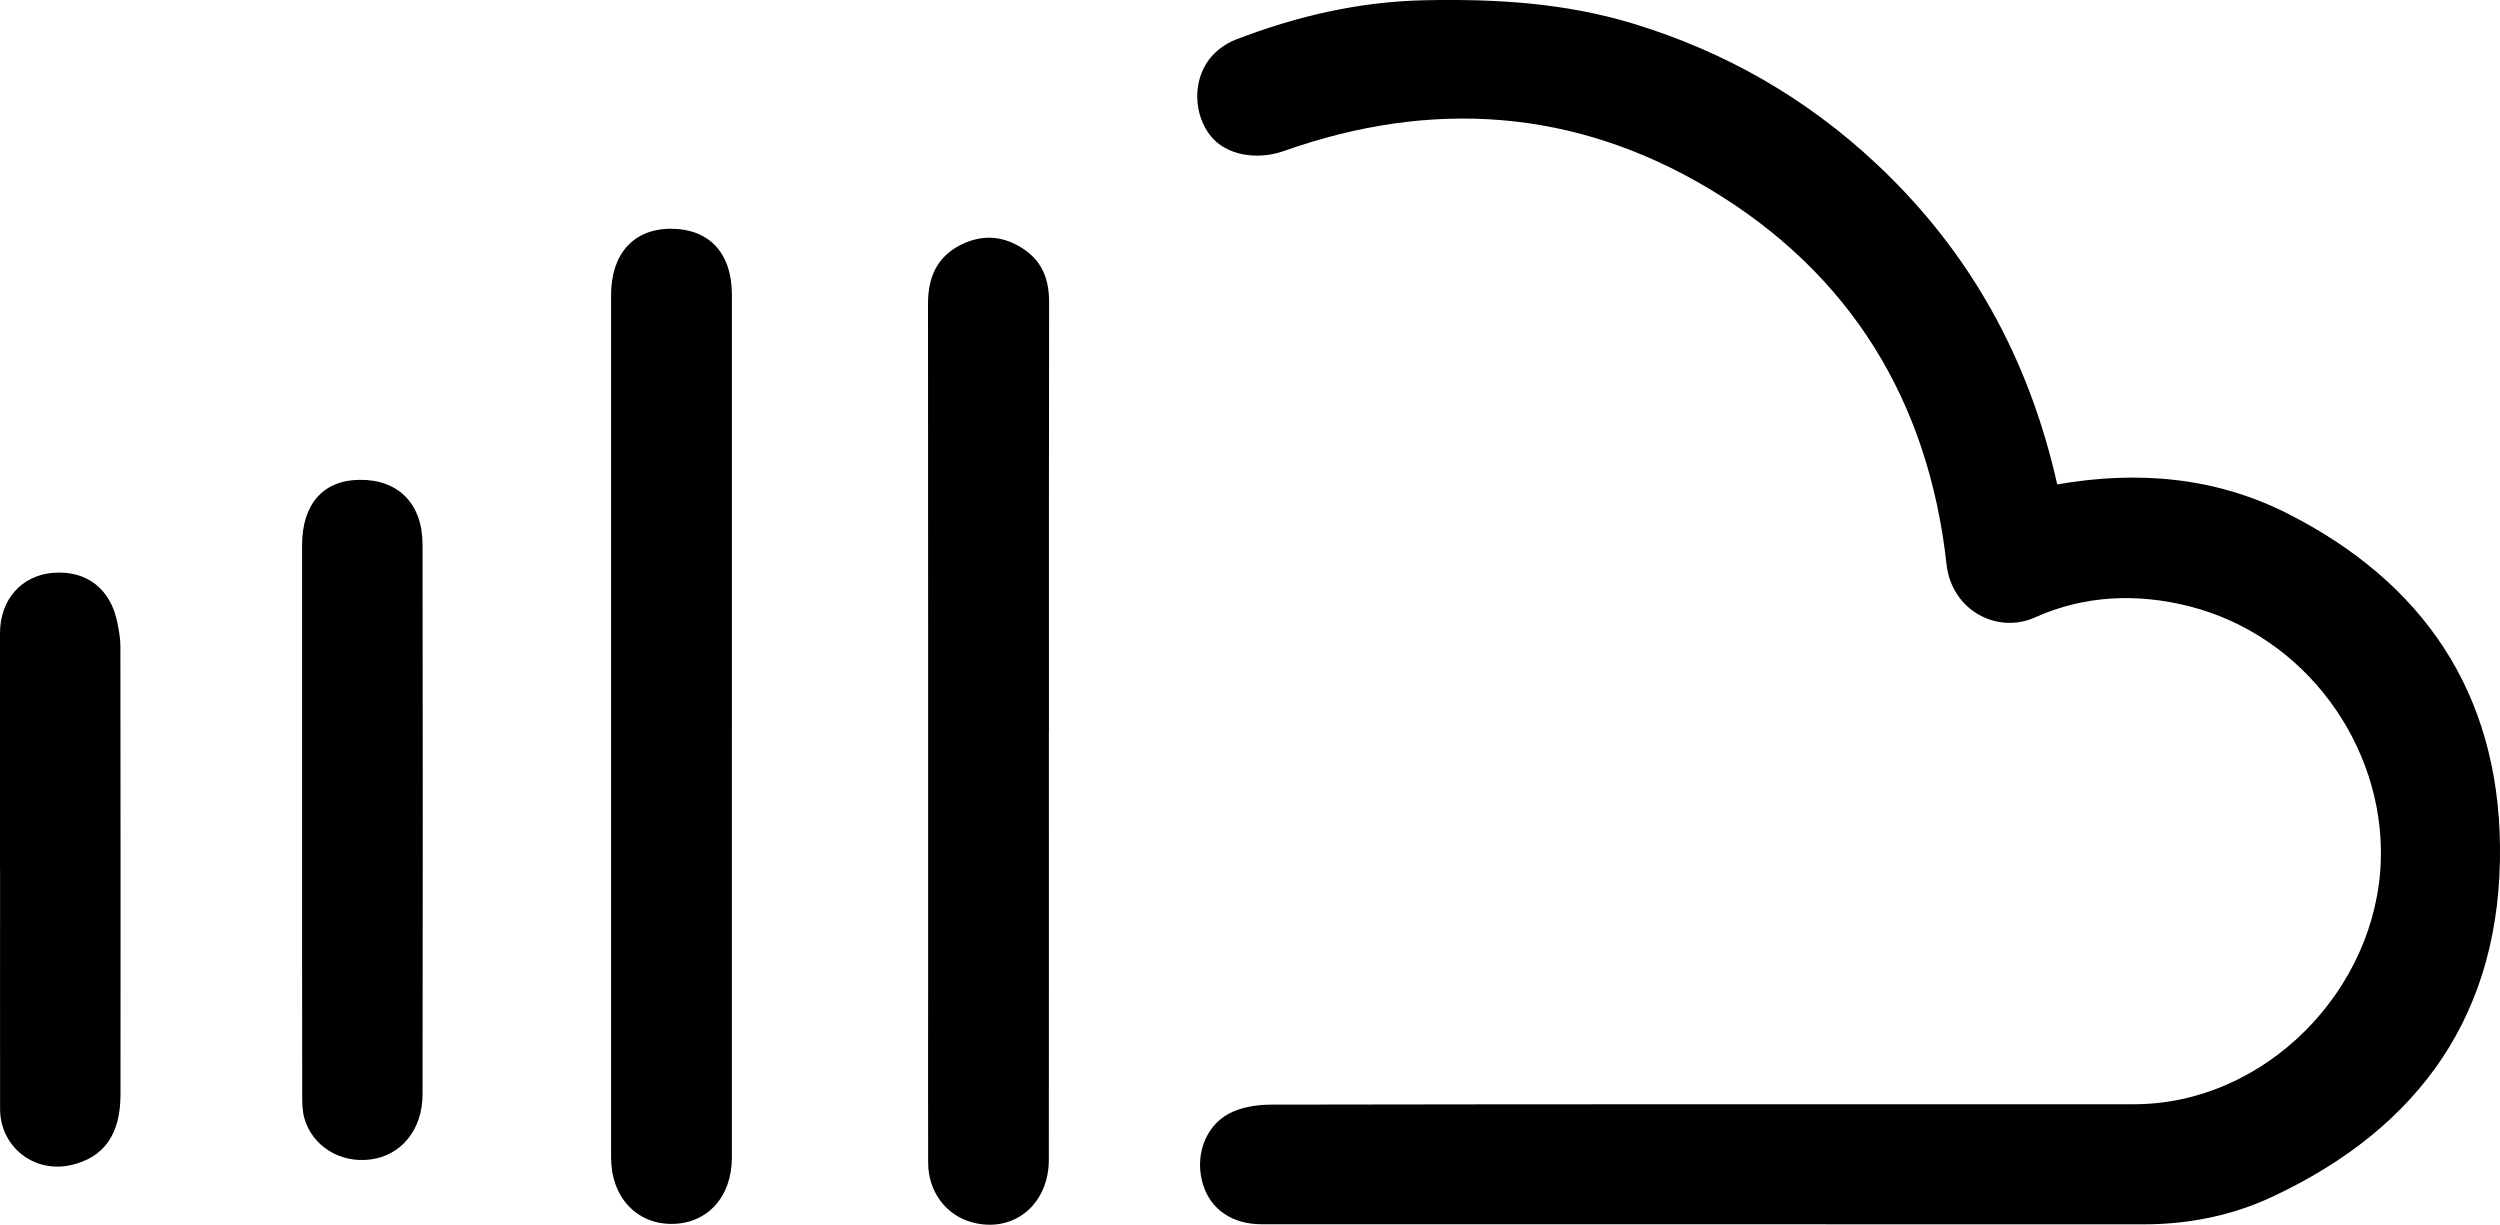
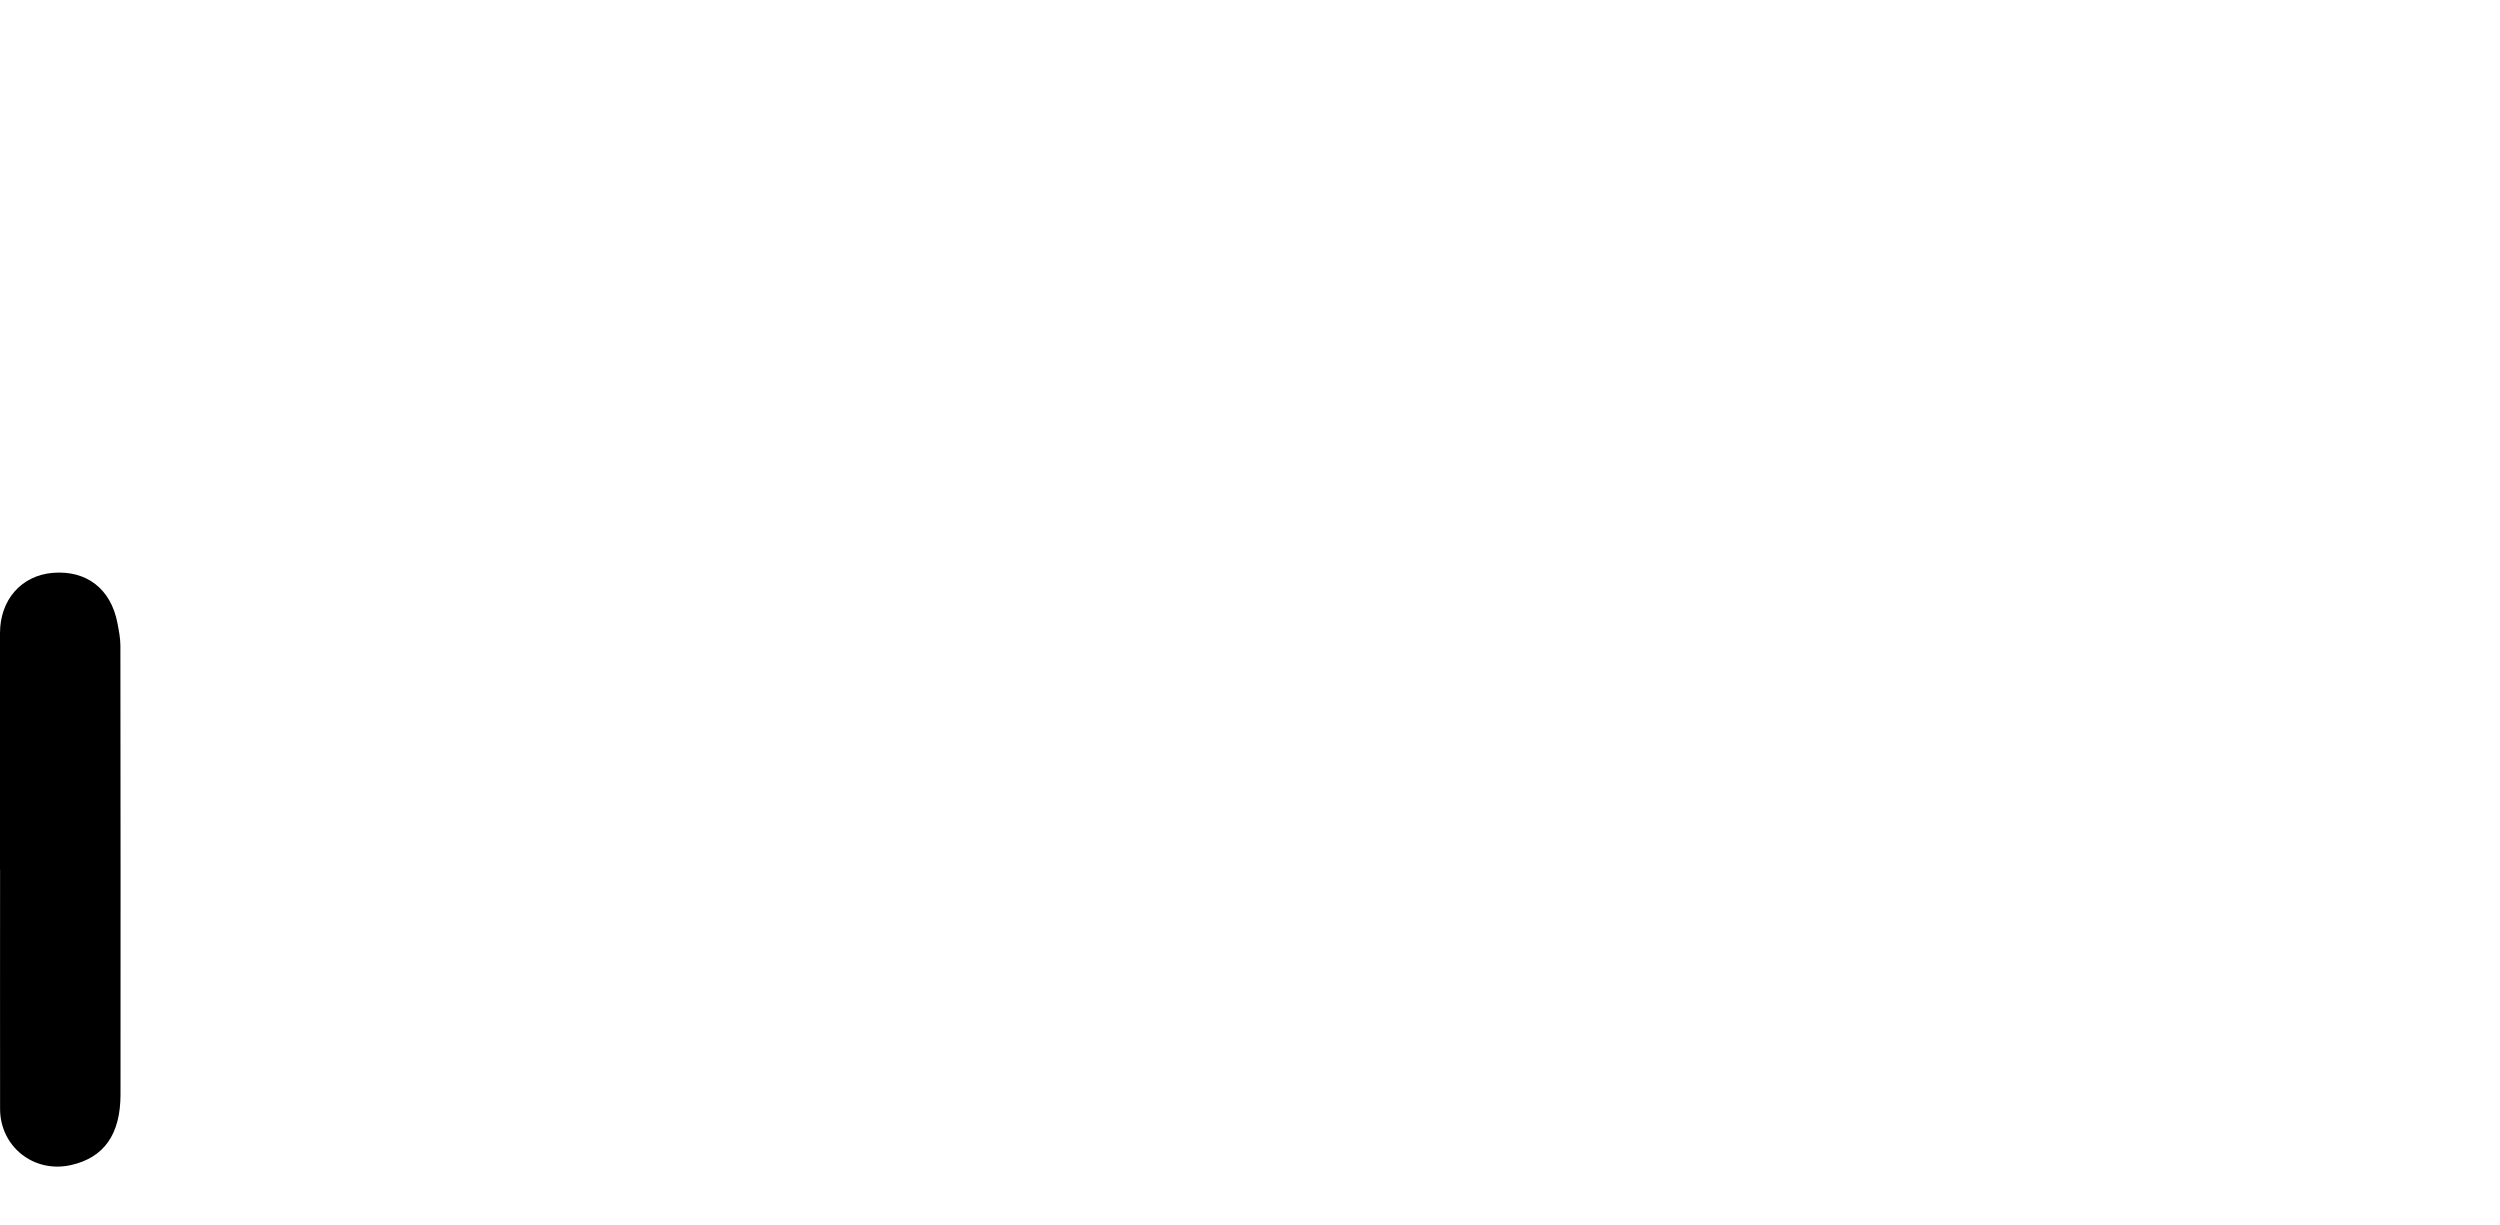
<svg xmlns="http://www.w3.org/2000/svg" id="_Слой_2" data-name="Слой 2" viewBox="0 0 642.88 314.94">
  <defs>
    <style> .cls-1 { stroke-width: 0px; } </style>
  </defs>
  <g id="_Слой_1-2" data-name="Слой 1">
-     <path class="cls-1" d="m529,124.57c20.85-3.63,40.79-1.86,59.27,7.5,34.8,17.63,54.15,45.96,54.61,85.43.5,42.78-20.41,72.45-58.65,90.3-10.31,4.81-21.42,7.04-32.9,7.04-75.65-.02-151.29,0-226.94-.02-7.46,0-13-3.78-15-10.11-2.19-6.92.18-14.78,6.49-18.26,3.15-1.74,7.27-2.38,10.95-2.39,73.98-.13,147.96-.1,221.94-.1,33.72,0,62.56-29.42,63.47-62.97.79-29.39-19.46-57.57-49.38-65.11-13.39-3.37-26.89-2.8-39.56,2.89-9.67,4.35-21.43-1.74-22.75-13.69-4.62-41.91-24.69-74.8-61.02-96.53-34.61-20.69-71.44-23.14-109.36-9.72-6.98,2.47-14.84,1.07-18.78-3.78-4.44-5.46-4.81-14.15-.35-19.91,1.64-2.11,4.16-3.95,6.66-4.92,15.6-6.03,31.7-9.79,48.54-10.15,18.19-.39,36.12.64,53.74,6.01,23.67,7.21,44.5,19.16,62.48,35.99,23.99,22.45,39.27,49.97,46.56,82.5Z" />
-     <path class="cls-1" d="m188.2,187.27c0,36.81,0,73.62,0,110.43,0,10.09-6.33,17.02-15.52,17.03-9.1.01-15.54-7.02-15.54-17.03,0-73.95,0-147.9,0-221.85,0-10.57,5.79-16.99,15.28-17.02,9.96-.03,15.79,6.22,15.79,17.01,0,37.14,0,74.28,0,111.42Z" />
-     <path class="cls-1" d="m269.72,188.22c0,36.67.02,73.33-.01,110-.01,11.59-9.11,18.96-19.71,16.11-6.72-1.81-11.3-7.87-11.32-15.26-.05-14.33-.02-28.67-.01-43,0-59.33.02-118.67-.03-178,0-6.76,2.3-12.05,8.49-15.14,5.7-2.84,11.28-2.27,16.47,1.38,4.61,3.25,6.19,7.87,6.18,13.4-.07,36.83-.04,73.67-.04,110.5Z" />
-     <path class="cls-1" d="m77.68,210.68c0-23.48,0-46.97,0-70.45,0-10.59,5.42-16.74,14.78-16.84,9.94-.11,16.18,6.09,16.2,16.64.08,47.13.07,94.27,0,141.4-.01,9.07-5.45,15.67-13.32,16.72-7.8,1.04-15-3.34-17.07-10.6-.54-1.88-.56-3.94-.56-5.92-.04-23.65-.02-47.3-.03-70.95Z" />
    <path class="cls-1" d="m0,223.73c0-20.31,0-40.61,0-60.92,0-8.58,5.51-14.84,13.6-15.5,8.65-.71,14.92,4.13,16.59,12.88.37,1.94.77,3.91.77,5.87.05,38.45.05,76.9.03,115.35,0,10.31-4.25,16.28-12.74,18.19C8.74,301.75.03,294.9.02,285.15c-.03-20.47,0-40.95,0-61.42Z" />
  </g>
</svg>